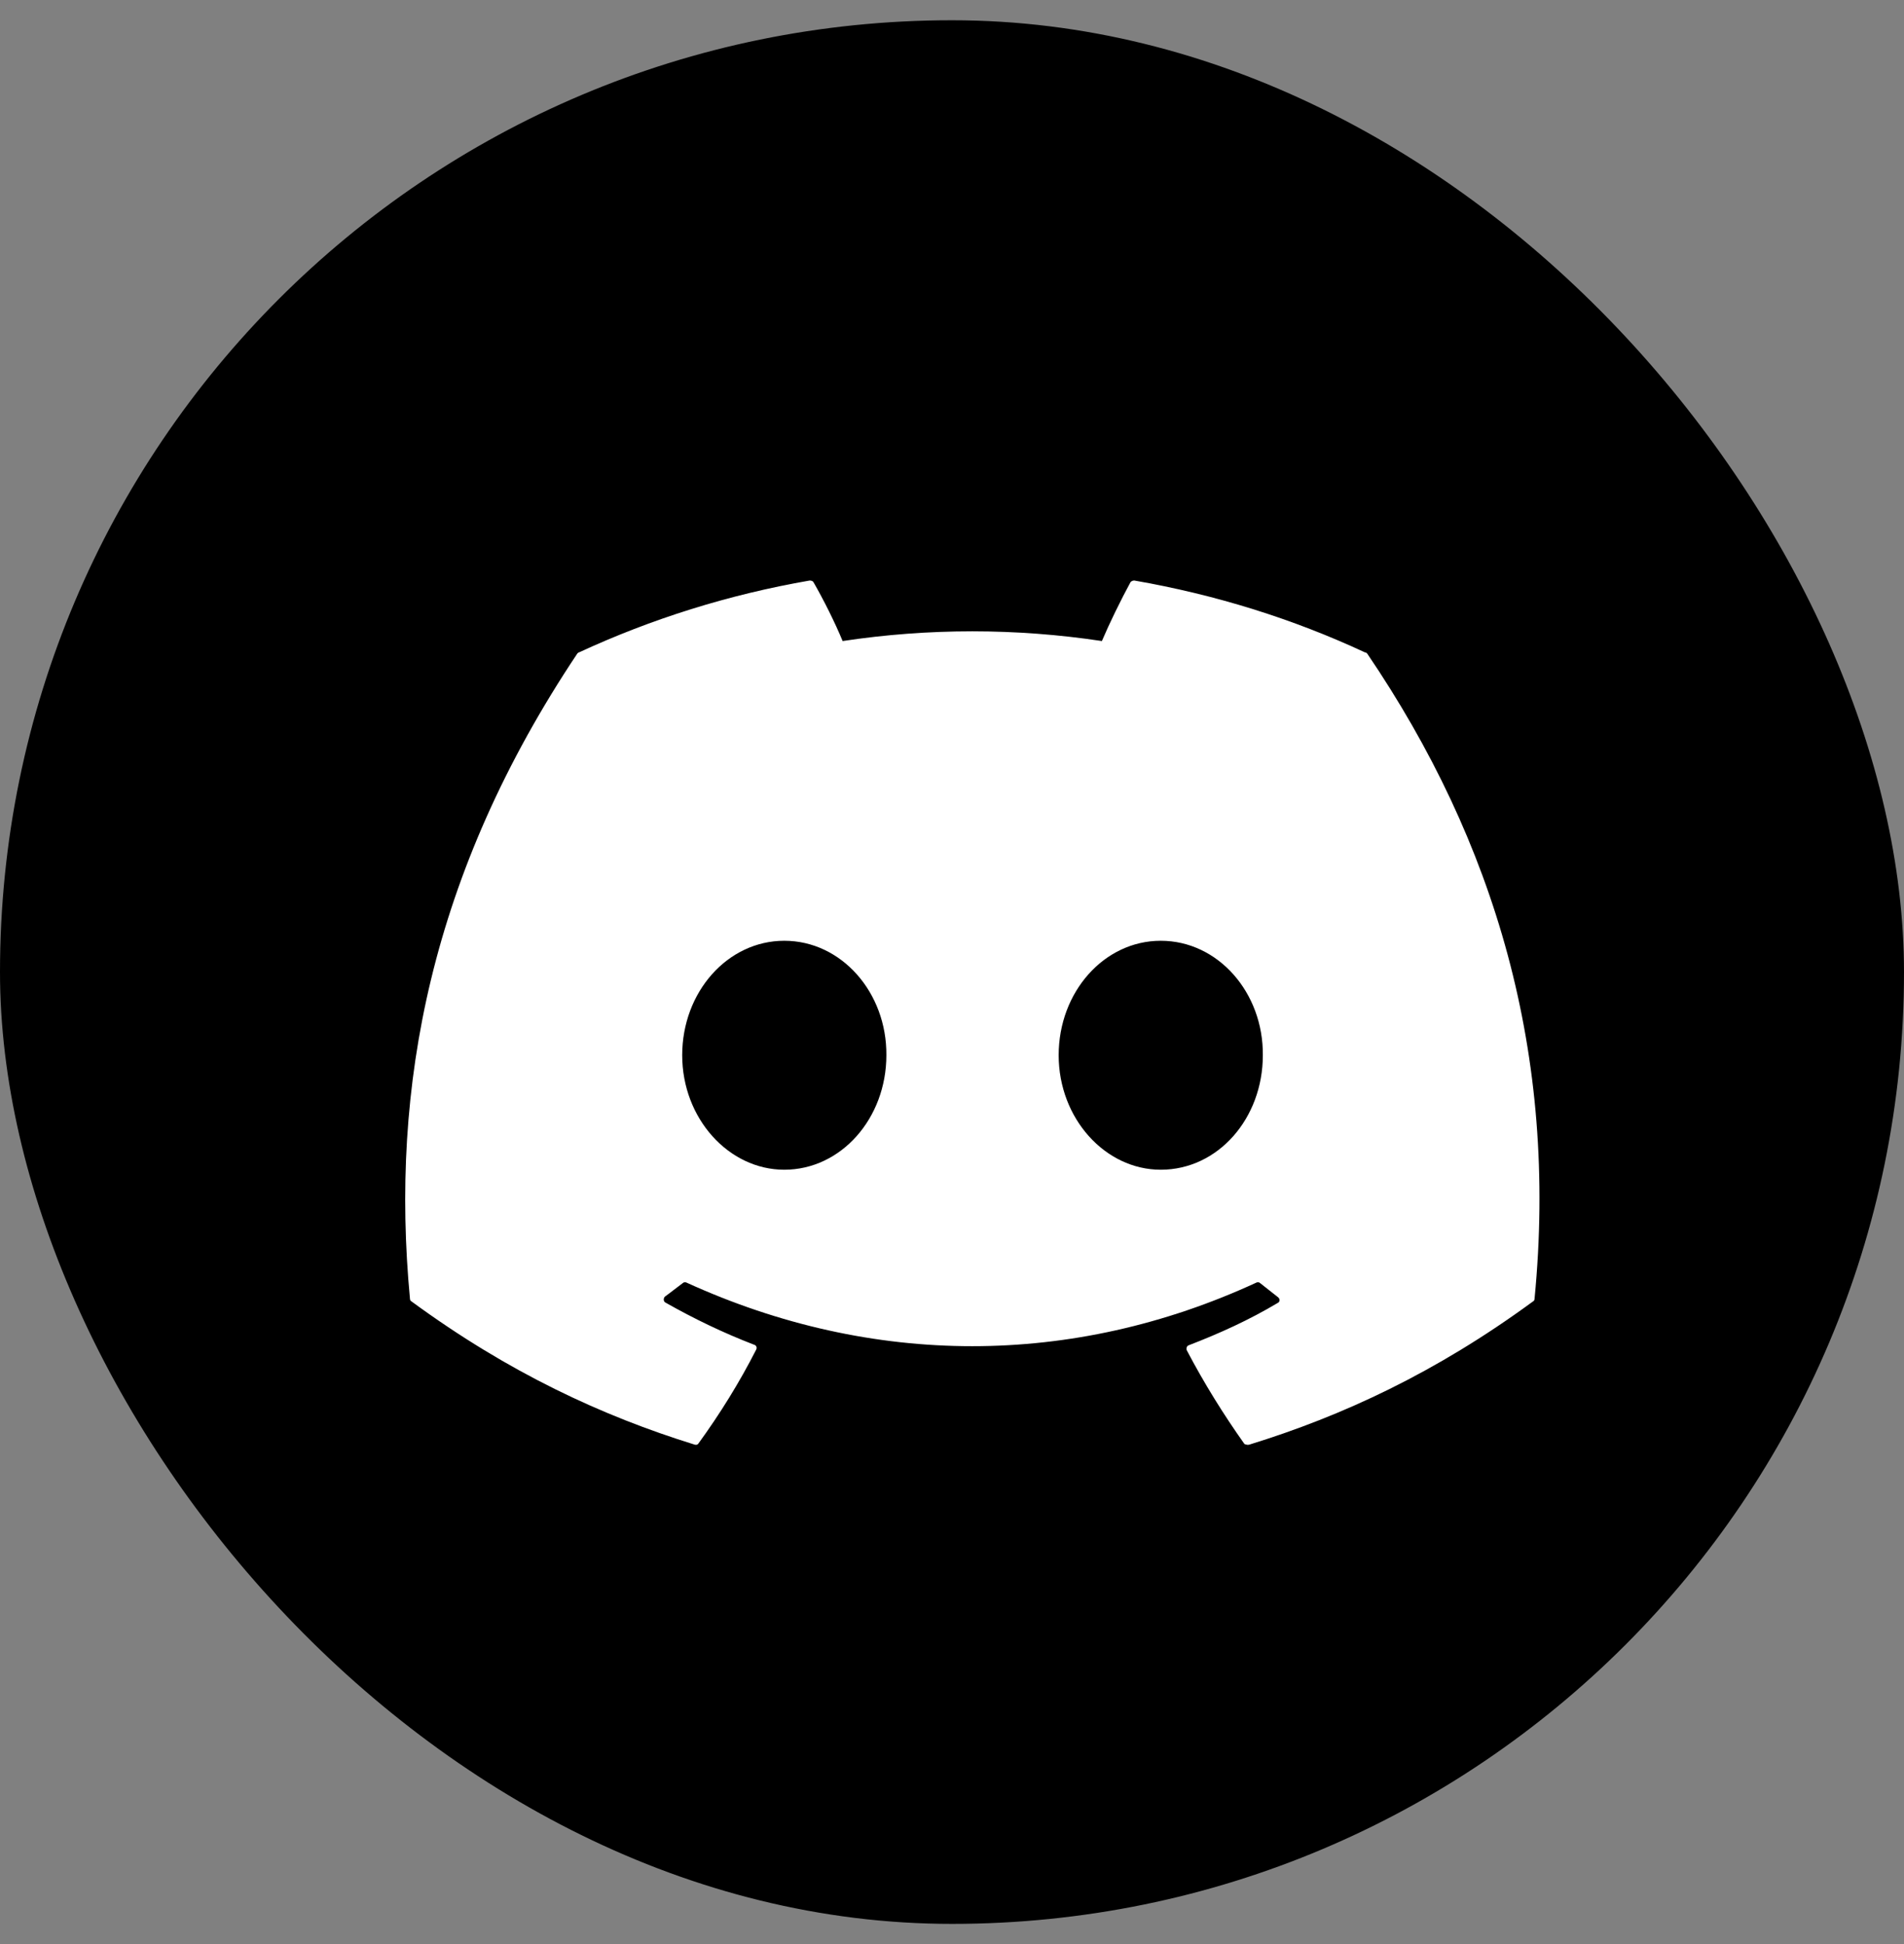
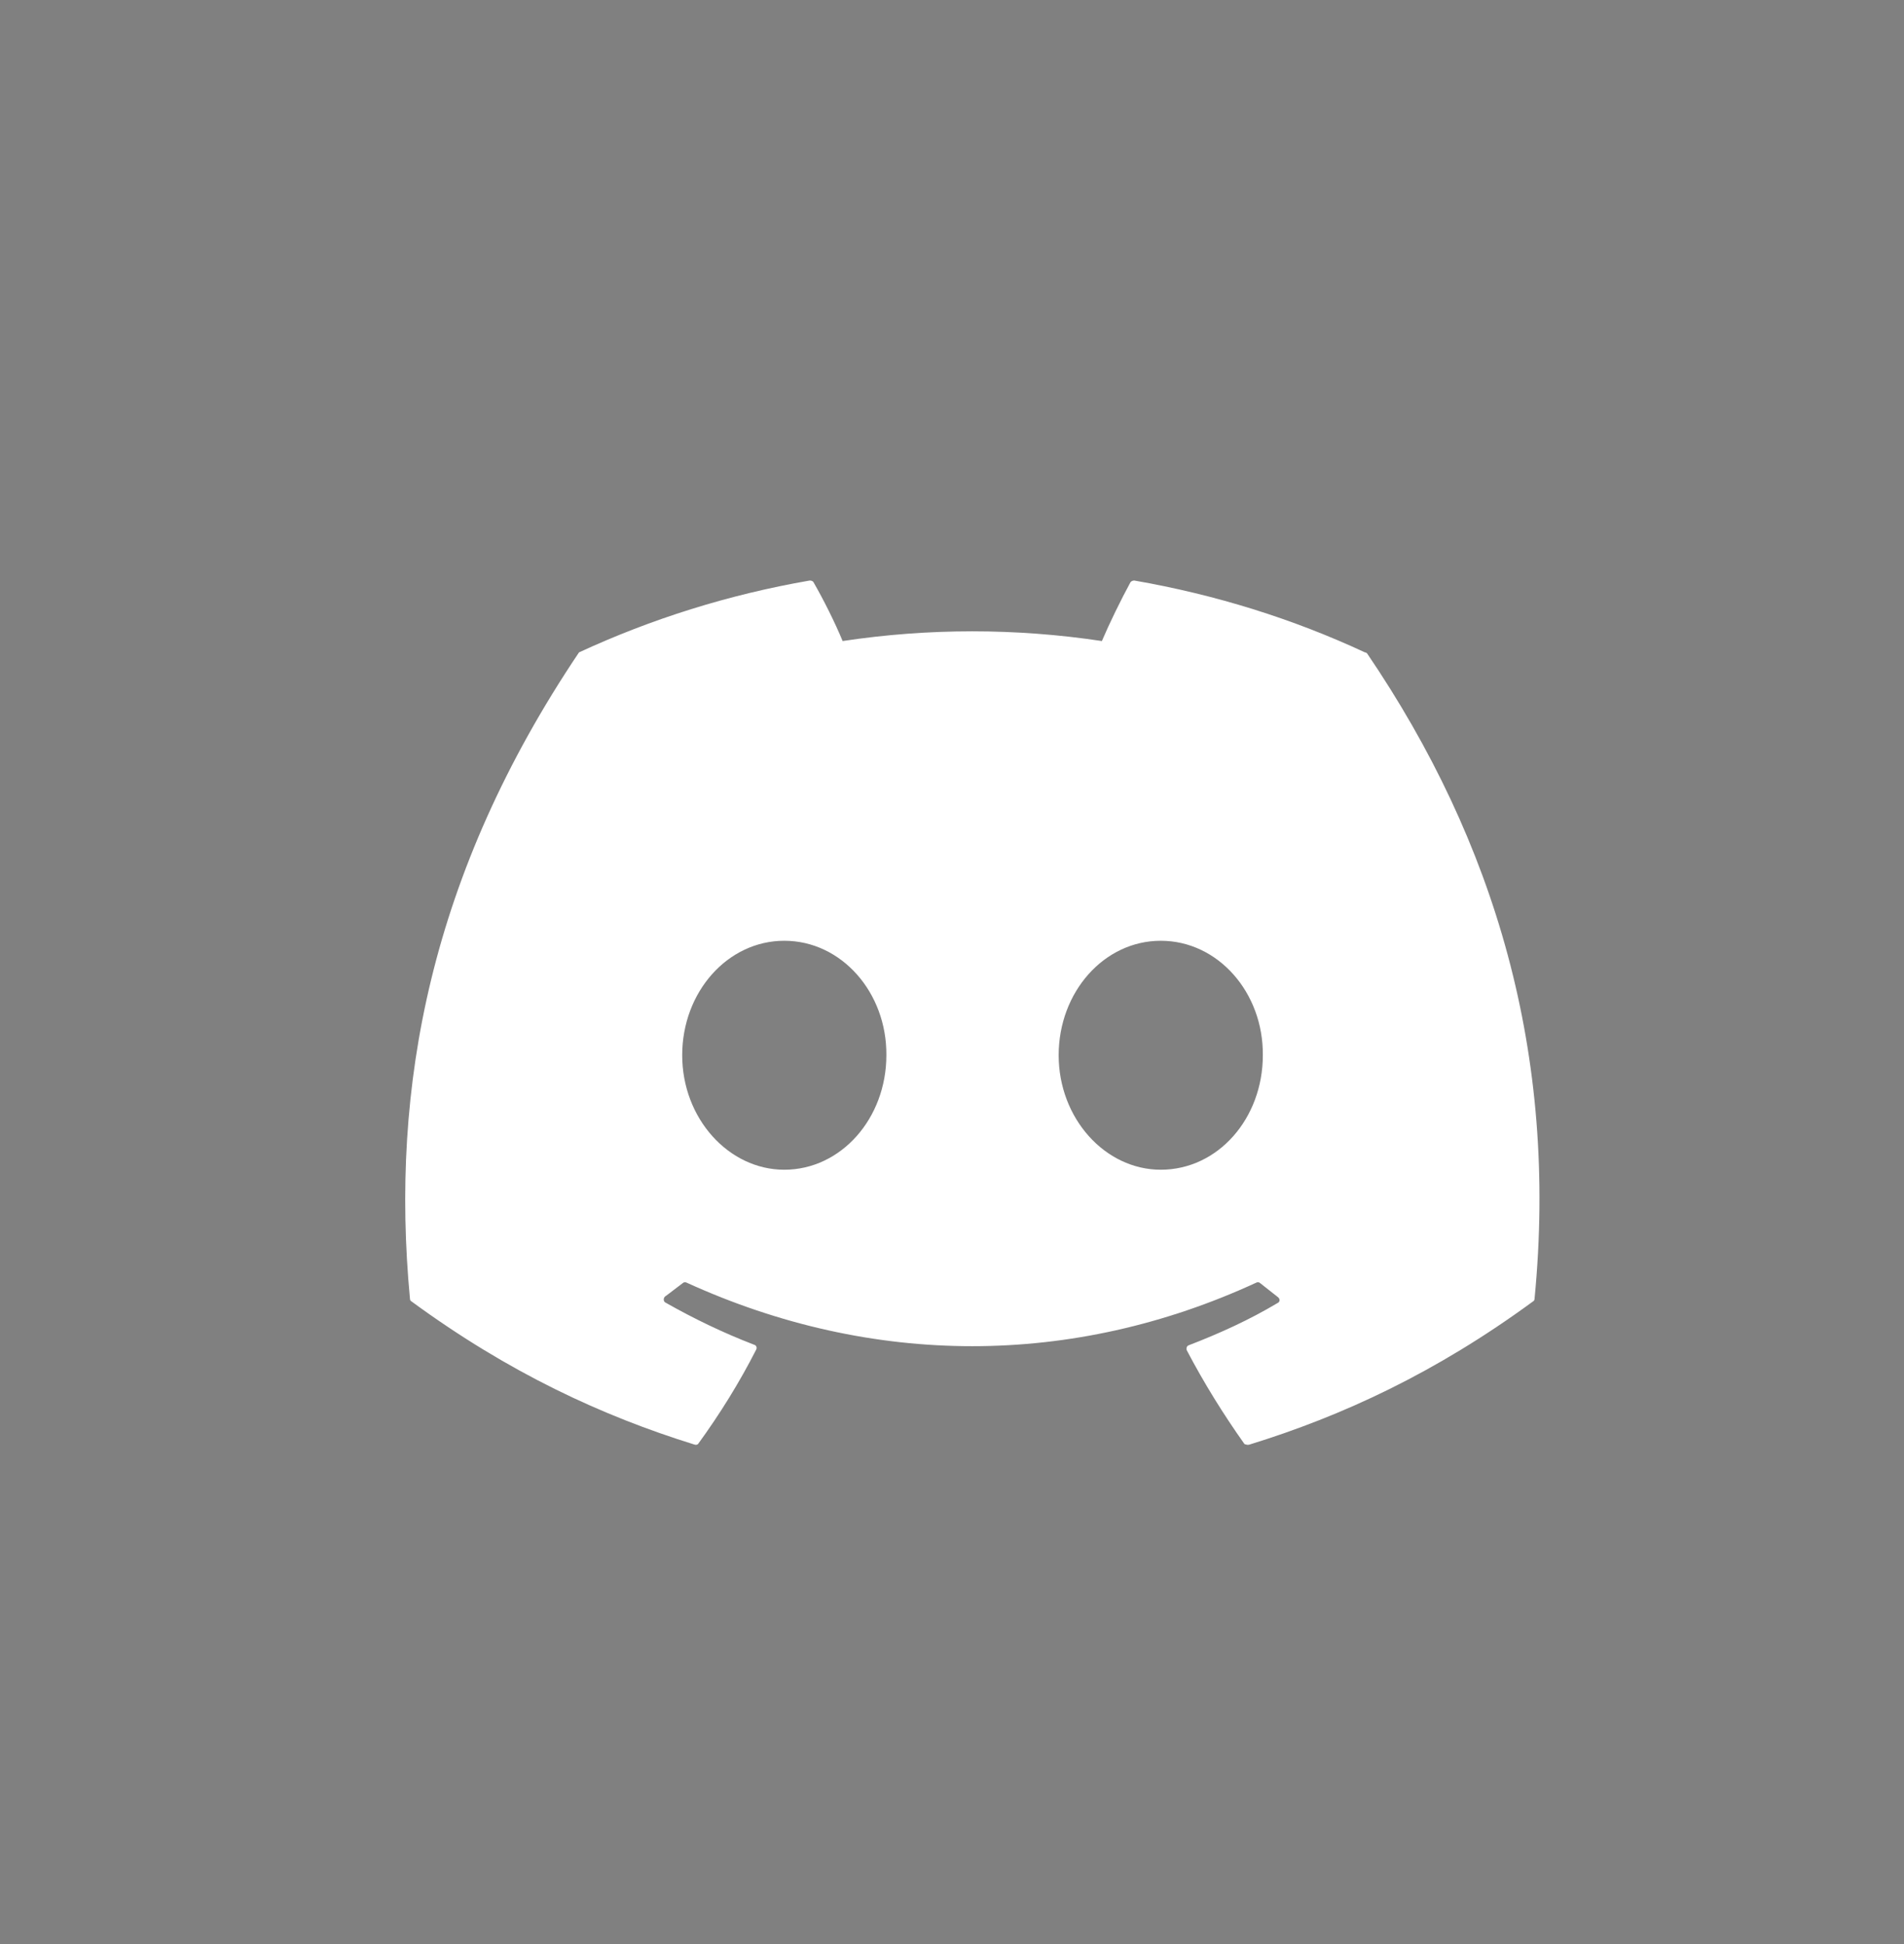
<svg xmlns="http://www.w3.org/2000/svg" width="47" height="48" viewBox="0 0 47 48" fill="none">
  <rect x="0" y="0" width="47" height="48" fill="#808080" stroke="none" />
-   <rect y="0.5" width="47" height="47" rx="23.5" fill="black" />
-   <path d="M33.693 16.107C31.92 15.28 30 14.68 28 14.333C27.983 14.333 27.965 14.336 27.949 14.343C27.933 14.35 27.918 14.36 27.907 14.373C27.667 14.813 27.387 15.387 27.2 15.827C25.079 15.507 22.921 15.507 20.8 15.827C20.613 15.373 20.333 14.813 20.08 14.373C20.067 14.347 20.027 14.333 19.987 14.333C17.987 14.68 16.08 15.28 14.293 16.107C14.28 16.107 14.267 16.12 14.253 16.133C10.627 21.56 9.627 26.84 10.12 32.067C10.12 32.093 10.133 32.12 10.16 32.133C12.56 33.893 14.867 34.96 17.147 35.667C17.187 35.68 17.227 35.667 17.24 35.64C17.773 34.907 18.253 34.133 18.667 33.32C18.693 33.267 18.667 33.213 18.613 33.2C17.853 32.907 17.133 32.56 16.427 32.16C16.373 32.133 16.373 32.053 16.413 32.013C16.56 31.907 16.707 31.787 16.853 31.68C16.88 31.653 16.92 31.653 16.947 31.667C21.533 33.76 26.48 33.76 31.013 31.667C31.04 31.653 31.08 31.653 31.107 31.68C31.253 31.8 31.4 31.907 31.547 32.027C31.6 32.067 31.6 32.147 31.533 32.173C30.84 32.587 30.107 32.92 29.347 33.213C29.293 33.227 29.28 33.293 29.293 33.333C29.72 34.147 30.2 34.92 30.72 35.653C30.76 35.667 30.8 35.68 30.84 35.667C33.133 34.96 35.44 33.893 37.84 32.133C37.867 32.12 37.88 32.093 37.88 32.067C38.467 26.027 36.907 20.787 33.747 16.133C33.733 16.12 33.72 16.107 33.693 16.107ZM19.36 28.88C17.987 28.88 16.84 27.613 16.84 26.053C16.84 24.493 17.96 23.227 19.36 23.227C20.773 23.227 21.893 24.507 21.88 26.053C21.88 27.613 20.76 28.88 19.36 28.88ZM28.653 28.88C27.28 28.88 26.133 27.613 26.133 26.053C26.133 24.493 27.253 23.227 28.653 23.227C30.067 23.227 31.187 24.507 31.173 26.053C31.173 27.613 30.067 28.88 28.653 28.88Z" fill="white" />
+   <path d="M33.693 16.107C31.92 15.28 30 14.68 28 14.333C27.983 14.333 27.965 14.336 27.949 14.343C27.933 14.35 27.918 14.36 27.907 14.373C27.667 14.813 27.387 15.387 27.2 15.827C25.079 15.507 22.921 15.507 20.8 15.827C20.613 15.373 20.333 14.813 20.08 14.373C20.067 14.347 20.027 14.333 19.987 14.333C17.987 14.68 16.08 15.28 14.293 16.107C10.627 21.56 9.627 26.84 10.12 32.067C10.12 32.093 10.133 32.12 10.16 32.133C12.56 33.893 14.867 34.96 17.147 35.667C17.187 35.68 17.227 35.667 17.24 35.64C17.773 34.907 18.253 34.133 18.667 33.32C18.693 33.267 18.667 33.213 18.613 33.2C17.853 32.907 17.133 32.56 16.427 32.16C16.373 32.133 16.373 32.053 16.413 32.013C16.56 31.907 16.707 31.787 16.853 31.68C16.88 31.653 16.92 31.653 16.947 31.667C21.533 33.76 26.48 33.76 31.013 31.667C31.04 31.653 31.08 31.653 31.107 31.68C31.253 31.8 31.4 31.907 31.547 32.027C31.6 32.067 31.6 32.147 31.533 32.173C30.84 32.587 30.107 32.92 29.347 33.213C29.293 33.227 29.28 33.293 29.293 33.333C29.72 34.147 30.2 34.92 30.72 35.653C30.76 35.667 30.8 35.68 30.84 35.667C33.133 34.96 35.44 33.893 37.84 32.133C37.867 32.12 37.88 32.093 37.88 32.067C38.467 26.027 36.907 20.787 33.747 16.133C33.733 16.12 33.72 16.107 33.693 16.107ZM19.36 28.88C17.987 28.88 16.84 27.613 16.84 26.053C16.84 24.493 17.96 23.227 19.36 23.227C20.773 23.227 21.893 24.507 21.88 26.053C21.88 27.613 20.76 28.88 19.36 28.88ZM28.653 28.88C27.28 28.88 26.133 27.613 26.133 26.053C26.133 24.493 27.253 23.227 28.653 23.227C30.067 23.227 31.187 24.507 31.173 26.053C31.173 27.613 30.067 28.88 28.653 28.88Z" fill="white" />
</svg>